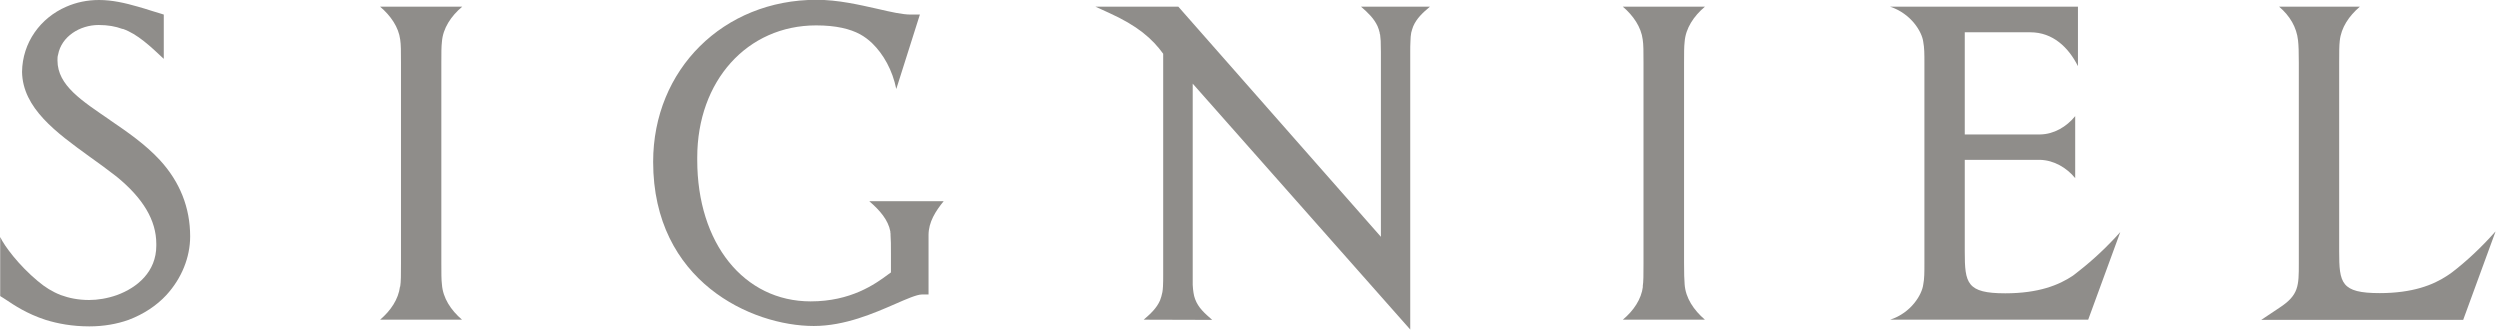
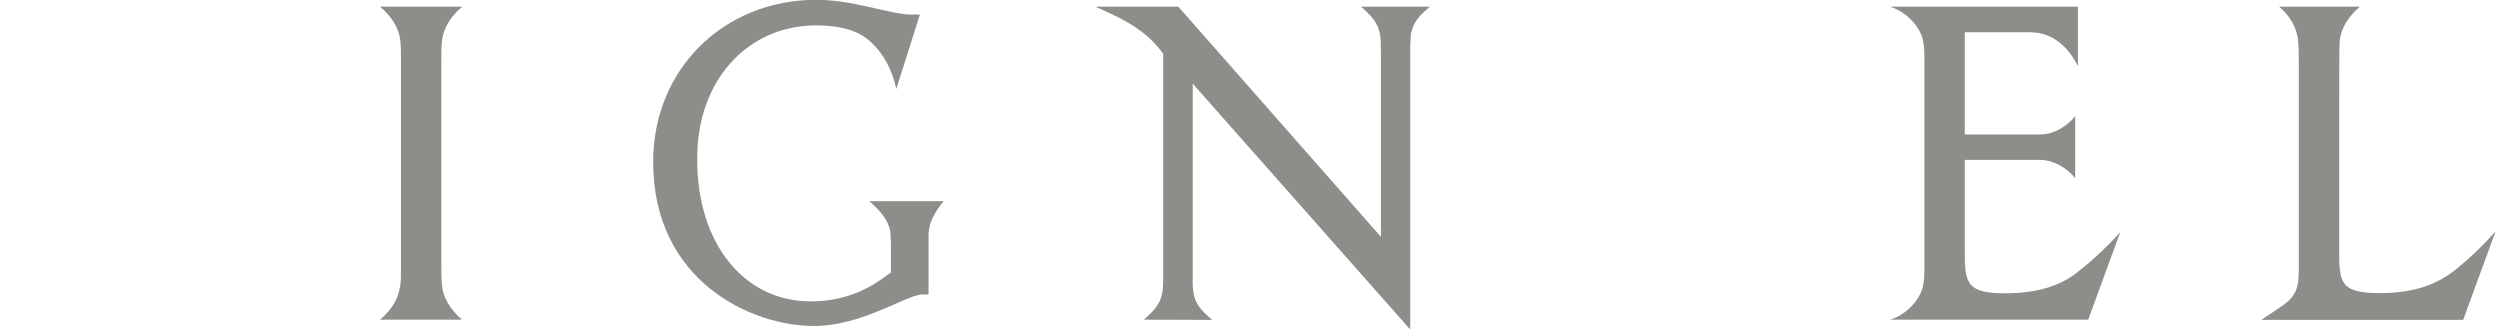
<svg xmlns="http://www.w3.org/2000/svg" viewBox="0 0 127 17" fill="none">
-   <path d="M83.46 14.56C83.38 15.2 82.99 15.78 82.44 16.24H86.61C86.04 15.75 85.63 15.14 85.58 14.45C85.56 14.21 85.55 13.88 85.55 13.37V3.2C85.55 2.69 85.55 2.37 85.58 2.12C85.63 1.44 86.04 0.82 86.61 0.34H82.44C82.98 0.8 83.37 1.38 83.45 2.01C83.49 2.27 83.49 2.61 83.49 3.2V13.38C83.49 13.96 83.49 14.31 83.45 14.56" fill="#8F8D8A" />
  <path d="M20.32 14.56C20.24 15.2 19.85 15.78 19.31 16.24H23.47C22.9 15.75 22.5 15.14 22.45 14.45C22.42 14.21 22.42 13.88 22.42 13.37V3.2C22.42 2.69 22.42 2.37 22.45 2.12C22.5 1.44 22.91 0.82 23.48 0.34H19.31C19.85 0.8 20.25 1.38 20.33 2.01C20.37 2.27 20.37 2.61 20.37 3.2V13.38C20.37 13.96 20.37 14.31 20.33 14.56" fill="#8F8D8A" />
  <path d="M44.18 10.24C44.69 10.68 45.12 11.17 45.23 11.76C45.23 11.76 45.23 11.77 45.23 11.78C45.23 11.81 45.23 11.84 45.24 11.87C45.24 11.9 45.24 11.92 45.24 11.95C45.26 12.17 45.26 12.46 45.26 12.88V13.84L45.12 13.94C44.45 14.44 43.22 15.31 41.18 15.31C37.79 15.31 35.42 12.36 35.42 8.13V8.05V8C35.42 4.11 37.96 1.29 41.46 1.29C42.48 1.29 43.19 1.47 43.69 1.74C43.91 1.86 44.11 2.01 44.3 2.19C44.88 2.75 45.34 3.57 45.53 4.52L45.57 4.4L46.73 0.74H46.27C45.85 0.74 45.26 0.61 44.58 0.45C43.64 0.24 42.57 -0.01 41.48 -0.01C36.75 -0.01 33.18 3.53 33.18 8.22C33.18 14.3 38.19 16.56 41.34 16.56C42.92 16.56 44.4 15.91 45.48 15.44C46.05 15.19 46.58 14.96 46.83 14.96H47.17V11.94C47.17 11.28 47.53 10.72 47.94 10.22H44.16L44.18 10.24Z" fill="#8F8D8A" />
-   <path d="M5.59 6.1C4.18 5.13 2.92 4.35 2.92 3.07C2.92 2.97 2.92 2.87 2.95 2.78C3.12 1.85 4.06 1.27 5.01 1.27C5.48 1.27 5.87 1.34 6.22 1.47C6.22 1.47 6.24 1.47 6.25 1.47C6.98 1.73 7.63 2.34 8.32 2.99V0.74L7.67 0.54C7.45 0.47 7.23 0.4 7.01 0.34C6.35 0.15 5.7 0 5.03 0C4.43 0 3.87 0.12 3.37 0.34C2.05 0.91 1.14 2.16 1.12 3.65C1.15 5.5 2.87 6.74 4.54 7.95C5.01 8.28 5.48 8.63 5.92 8.97C7.27 10.07 7.94 11.19 7.94 12.39V12.48C7.94 13.8 6.98 14.61 5.94 14.99C5.46 15.16 4.96 15.24 4.53 15.24C3.97 15.24 3.5 15.14 3.09 14.99C2.65 14.82 2.28 14.58 1.97 14.32C1.97 14.32 1.96 14.31 1.95 14.3C1.94 14.3 1.93 14.28 1.92 14.28C0.96 13.48 0.23 12.51 0.01 12.04V15.04L0.17 15.14C0.17 15.14 0.27 15.21 0.34 15.25C0.7 15.49 1.36 15.94 2.32 16.25C2.93 16.44 3.67 16.58 4.54 16.58C5.27 16.58 5.94 16.46 6.53 16.25C7.3 15.96 7.96 15.52 8.45 14.99C9.23 14.14 9.66 13.07 9.66 12.01C9.66 10.55 9.14 9.24 8.12 8.13C7.38 7.33 6.48 6.71 5.6 6.11" fill="#8F8D8A" />
-   <path d="M126.76 11.77C126.05 12.57 125.3 13.27 124.57 13.83C124.52 13.86 124.48 13.9 124.43 13.93C124.39 13.96 124.35 13.98 124.31 14.01C123.6 14.48 122.55 14.89 120.89 14.89C118.92 14.89 118.83 14.38 118.83 12.77V3.2C118.83 2.66 118.83 2.32 118.86 2.07C118.93 1.4 119.33 0.81 119.88 0.34H115.78C116.33 0.81 116.67 1.39 116.74 2.05C116.77 2.3 116.78 2.65 116.78 3.2V13.38C116.78 14.52 116.78 14.99 115.8 15.63L114.87 16.25H125.13L126.77 11.77H126.76Z" fill="#8F8D8A" />
+   <path d="M126.76 11.77C126.05 12.57 125.3 13.27 124.57 13.83C124.52 13.86 124.48 13.9 124.43 13.93C124.39 13.96 124.35 13.98 124.31 14.01C123.6 14.48 122.55 14.89 120.89 14.89C118.92 14.89 118.83 14.38 118.83 12.77C118.83 2.66 118.83 2.32 118.86 2.07C118.93 1.4 119.33 0.81 119.88 0.34H115.78C116.33 0.81 116.67 1.39 116.74 2.05C116.77 2.3 116.78 2.65 116.78 3.2V13.38C116.78 14.52 116.78 14.99 115.8 15.63L114.87 16.25H125.13L126.77 11.77H126.76Z" fill="#8F8D8A" />
  <path d="M69.14 0.34C69.5 0.65 69.8 0.94 69.98 1.33C70.03 1.44 70.06 1.55 70.09 1.67C70.09 1.7 70.09 1.73 70.11 1.76C70.12 1.85 70.13 1.95 70.14 2.08C70.14 2.24 70.15 2.43 70.15 2.65V12.03L59.86 0.34H55.65L56.33 0.65C57.79 1.31 58.53 1.96 59.09 2.73V13.93C59.09 14.18 59.09 14.38 59.08 14.54C59.08 14.65 59.06 14.76 59.05 14.84C59.02 14.99 58.98 15.13 58.93 15.26C58.76 15.65 58.46 15.93 58.1 16.24L61.58 16.25C61.19 15.91 60.87 15.63 60.71 15.19C60.67 15.09 60.65 14.99 60.63 14.87C60.61 14.76 60.6 14.63 60.59 14.47C60.59 14.32 60.59 14.14 60.59 13.93V4.25L71.64 16.74V2.66C71.64 2.45 71.64 2.27 71.65 2.12C71.65 1.93 71.67 1.78 71.69 1.66C71.72 1.55 71.75 1.44 71.79 1.34C71.96 0.94 72.27 0.65 72.64 0.34H69.16H69.14Z" fill="#8F8D8A" />
  <path d="M97.7 14.46C97.64 14.95 97.1 15.89 96.02 16.24H106.08L107.71 11.79C107.04 12.54 106.32 13.21 105.63 13.75C105.52 13.84 105.41 13.92 105.31 14C104.6 14.48 103.56 14.9 101.87 14.9C99.91 14.9 99.81 14.39 99.81 12.78V8.12H103.64C104.34 8.14 104.99 8.52 105.42 9.05V5.9C104.98 6.44 104.34 6.82 103.64 6.83H99.81V1.64H103.14C104.29 1.64 105.08 2.41 105.56 3.36V0.34H96.02C97.1 0.7 97.64 1.63 97.7 2.12C97.76 2.42 97.76 2.76 97.76 3.2V13.38C97.76 13.83 97.76 14.17 97.7 14.46Z" fill="#8F8D8A" />
</svg>